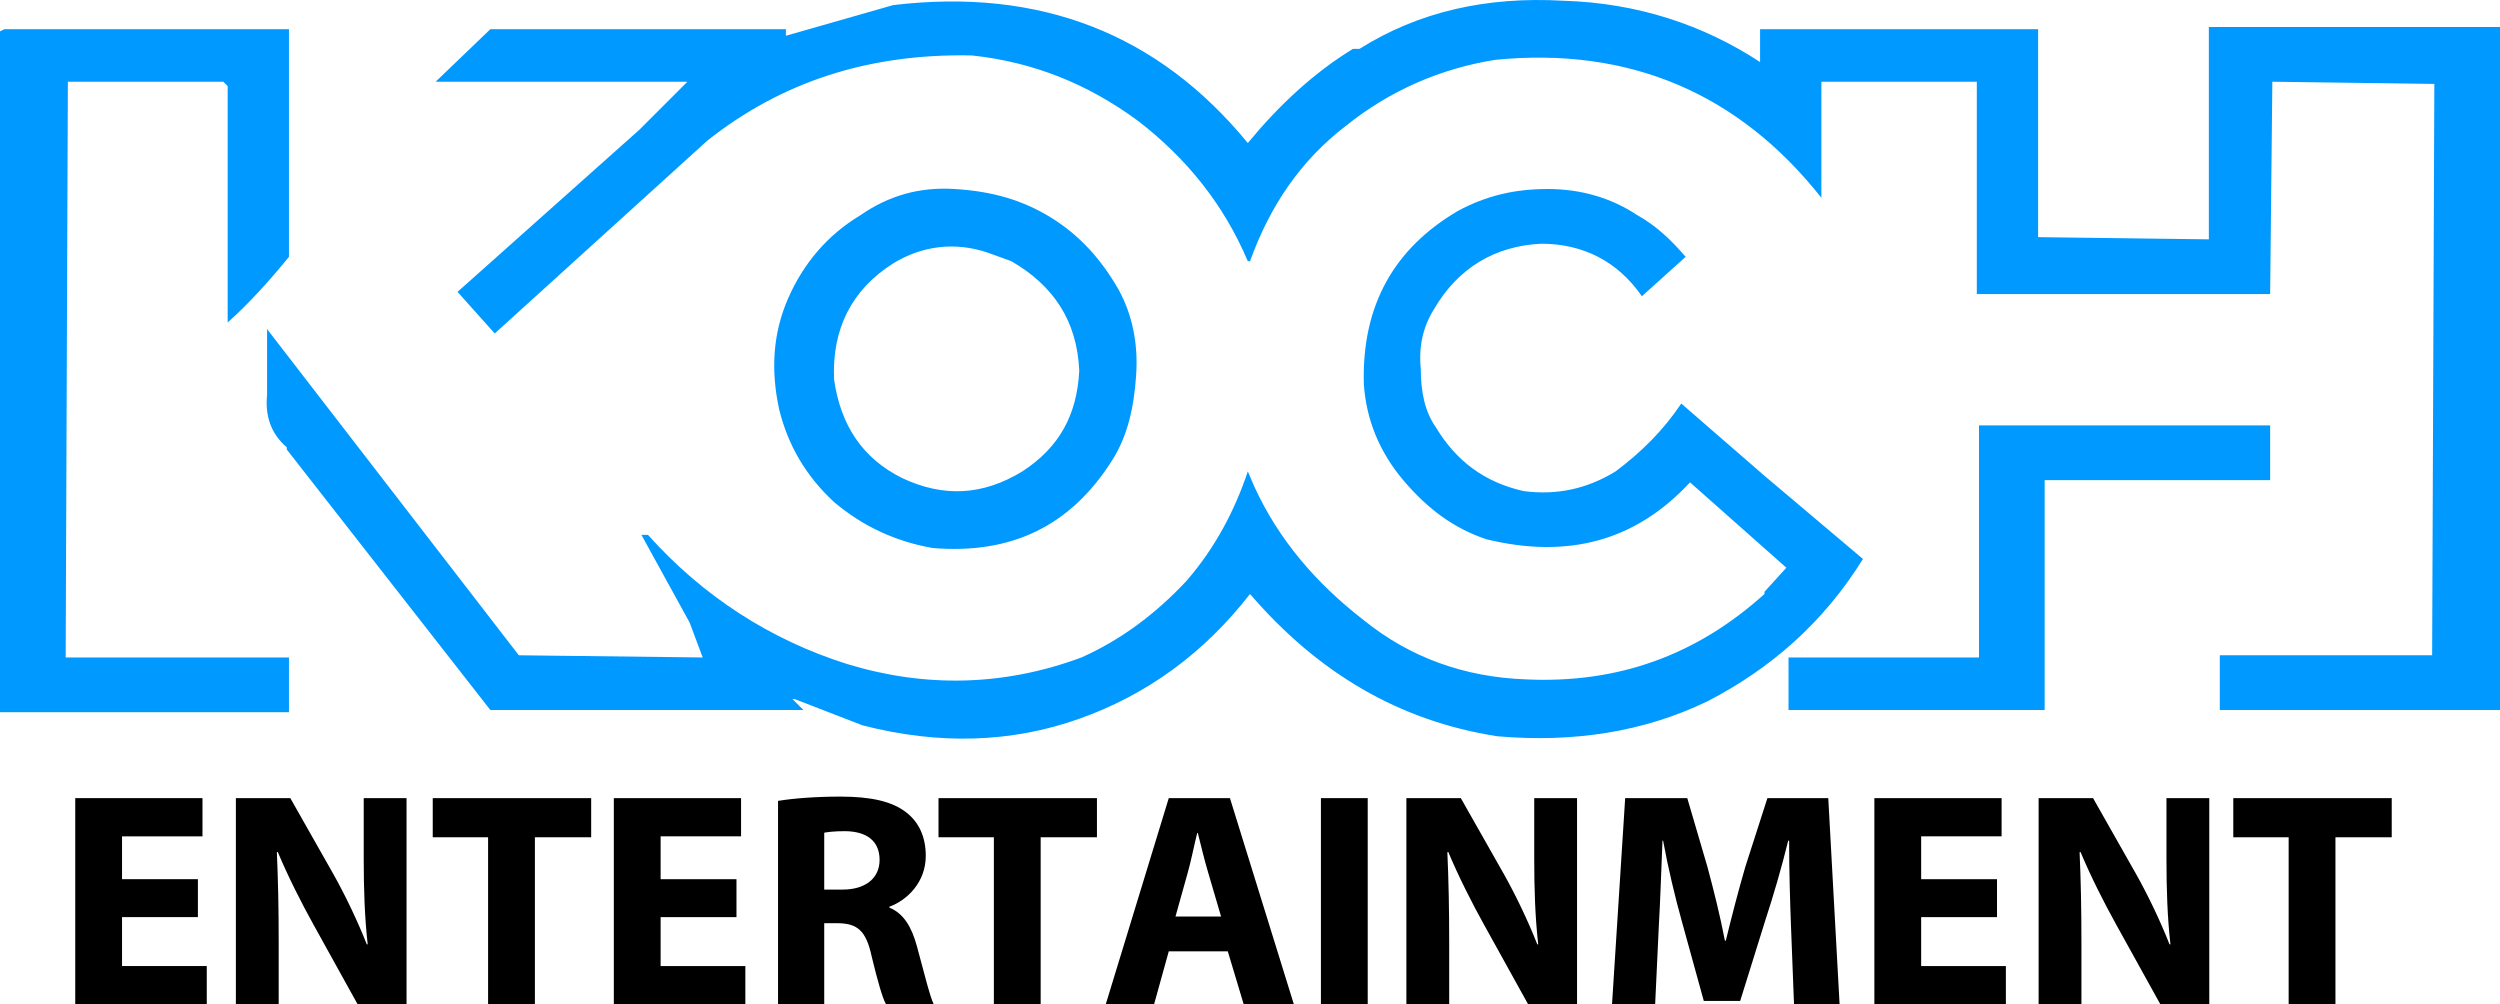
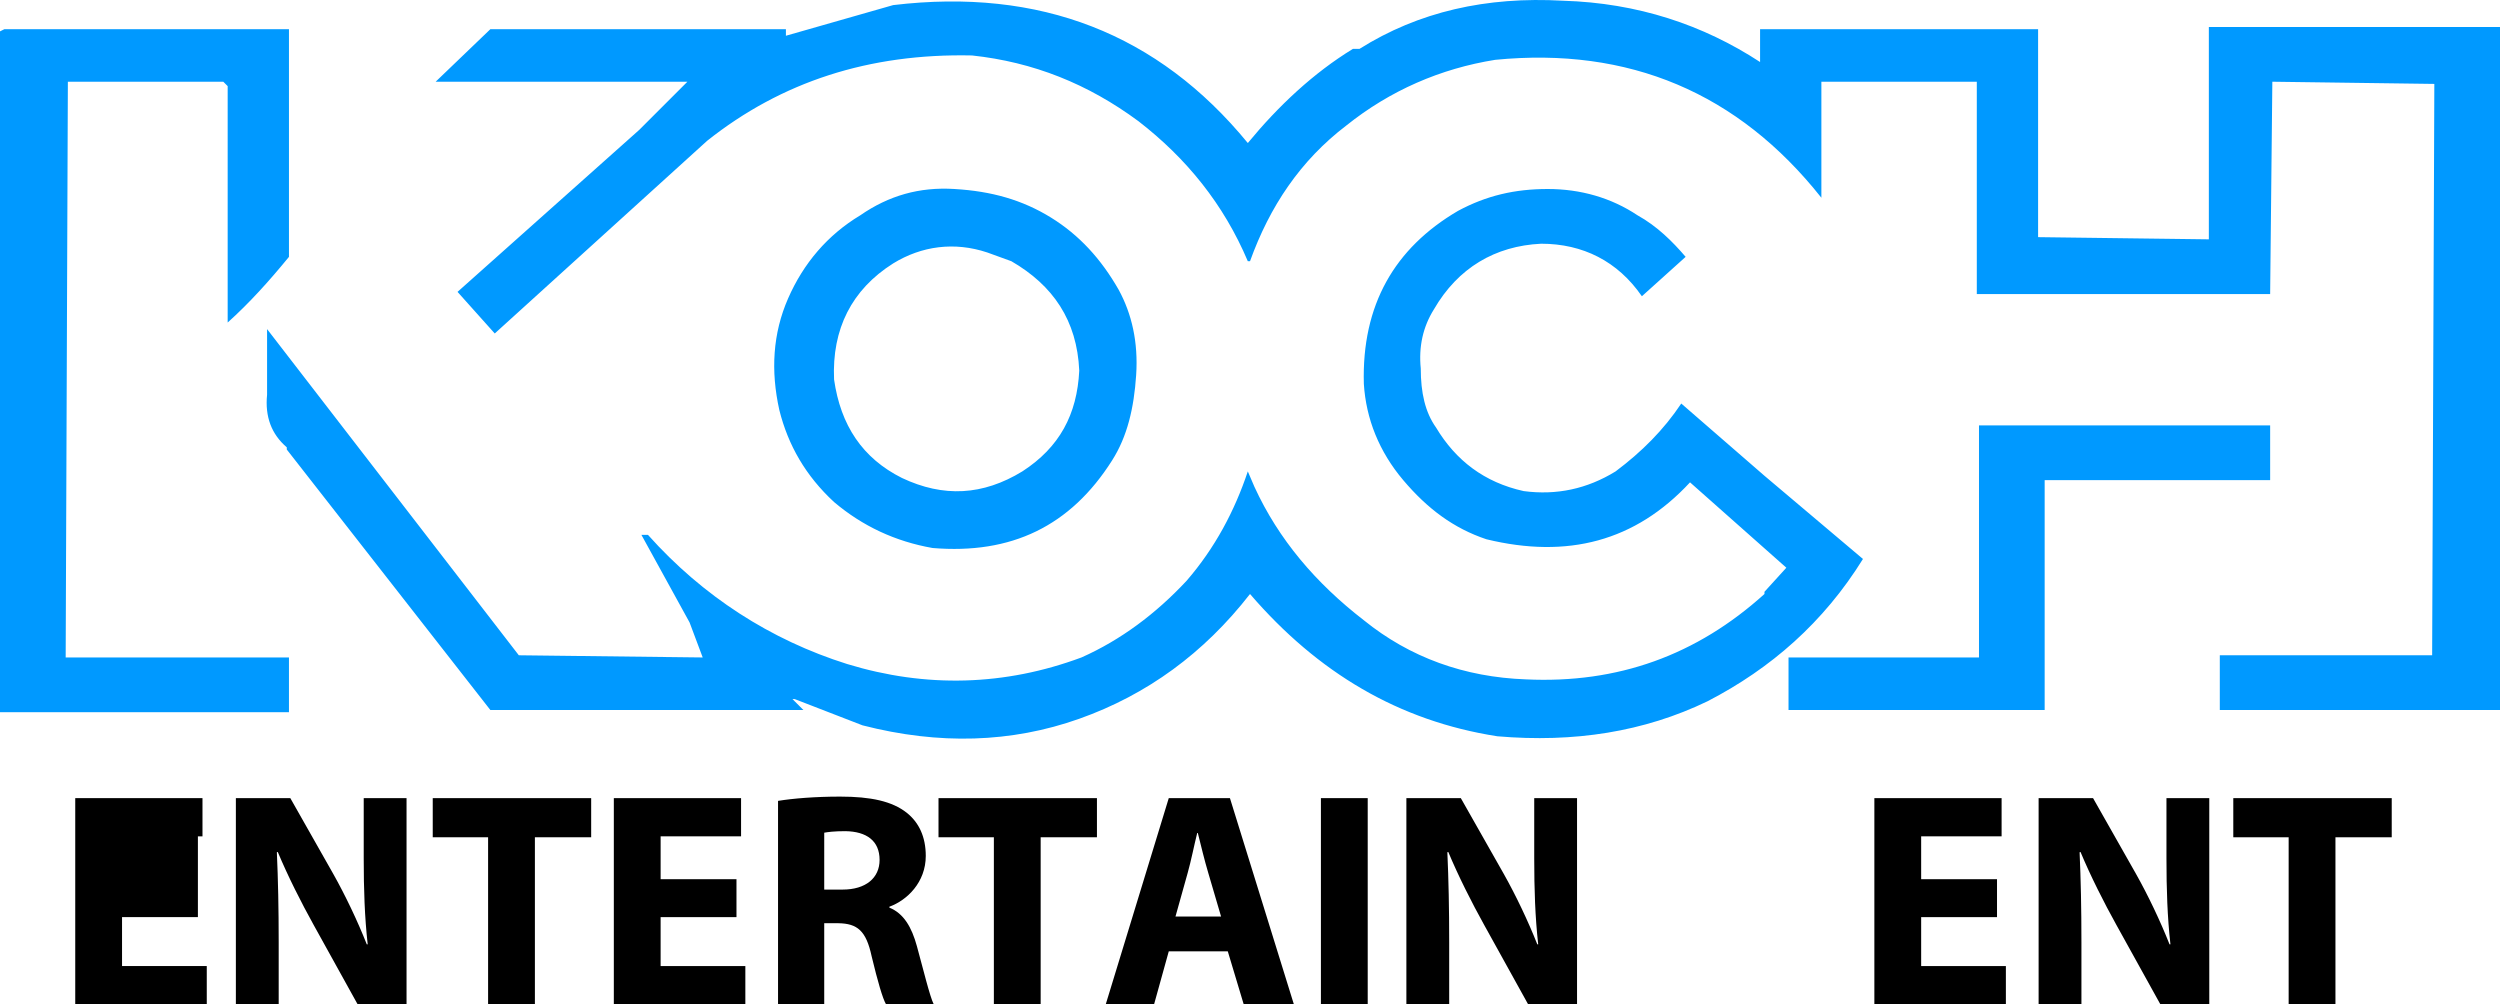
<svg xmlns="http://www.w3.org/2000/svg" version="1.1" id="Layer_1" x="0px" y="0px" width="1000px" height="401.711px" viewBox="0 0 1000 401.711" enable-background="new 0 0 1000 401.711" xml:space="preserve">
  <path fill-rule="evenodd" clip-rule="evenodd" fill="#0099FF" d="M394.924,100.994c-13.139-4.383-26.271-2.629-37.656,4.375  c-16.635,10.51-24.517,26.267-23.64,46.412c2.626,18.386,11.38,31.519,27.144,39.401c16.639,7.88,32.398,7.005,48.162-2.624  c14.887-9.634,21.891-22.767,22.768-40.283c-0.877-20.139-10.508-34.15-27.146-43.784L394.924,100.994z M311.736,164.039  c-3.502-15.763-2.63-30.649,3.502-44.66c6.129-14.009,15.76-25.391,28.897-33.271c11.384-7.881,23.641-11.387,37.649-10.511  c14.889,0.877,27.148,4.375,38.532,11.38c11.384,7.012,20.139,16.641,27.144,28.903c5.256,9.628,7.881,21.015,7.005,34.149  c-0.873,13.133-3.503,24.514-9.631,34.148c-16.638,26.274-40.28,37.655-71.804,35.024c-14.887-2.621-28.023-8.75-39.403-18.384  C322.244,190.307,315.238,178.048,311.736,164.039z M91.068,34.443l-1.75-1.753H27.146l-0.876,230.297h89.315v21.891H0V12.548  l1.753-0.874h113.833v91.065c-7.878,9.635-15.76,18.393-24.518,26.274V34.443z M908.059,192.059h-90.195v91.943H715.41v-21.016  h76.187v-92.819h116.462V192.059z M674.257,102.739l-17.508,15.764c-9.636-14.01-23.646-21.015-40.284-21.015  c-18.387,0.877-33.272,9.635-42.907,26.267c-4.376,7.005-6.13,14.887-5.252,23.646c0,9.634,1.746,17.516,6.129,23.645  c7.881,13.133,19.261,21.891,35.024,25.39c13.134,1.753,25.397-0.871,36.778-7.875c10.512-7.88,19.263-16.639,26.267-27.149  l33.279,28.897l39.4,33.28c-15.757,25.391-36.778,43.783-62.167,56.916c-25.399,12.256-53.419,16.639-84.067,14.01  c-39.401-6.129-71.804-25.391-98.947-56.916c-18.39,23.645-41.157,40.275-68.301,49.912c-27.146,9.633-56.043,10.51-86.693,2.627  l-27.144-10.51h-0.876l4.379,4.377H196.146l-81.434-104.201v-0.876c-6.132-5.252-8.758-12.256-7.882-21.015v-23.644v-2.63  l100.7,130.474l73.555,0.877l-5.255-14.01l-19.263-35.025h2.627c21.891,24.521,49.039,42.031,79.686,51.664  c31.525,9.635,63.047,8.758,93.693-2.629c15.763-7.004,29.773-17.51,42.034-30.643c11.384-13.143,19.265-28.029,24.518-43.785  l2.63,6.129c9.626,21.017,24.514,38.525,43.782,53.412c18.385,14.887,40.276,22.768,64.798,23.645  c36.777,1.752,68.304-9.635,95.447-34.148v-0.877l8.757-9.633l-38.53-34.151c-21.89,23.646-49.034,30.651-81.437,22.771  c-13.135-4.383-23.646-12.258-33.272-23.646c-9.635-11.38-14.886-24.521-15.763-38.531c-0.877-31.52,12.256-54.287,37.654-69.173  c11.381-6.128,22.761-8.758,35.901-8.758c13.134,0,25.39,3.506,35.9,10.511C662.876,90.483,669.006,96.611,674.257,102.739z   M728.551,32.689v46.413C695.272,37.066,651.49,18.68,598.078,23.932c-21.891,3.503-42.036,12.257-59.546,26.274  c-18.393,14.011-30.649,32.396-38.53,54.287h-0.876c-9.632-22.768-24.518-41.154-43.784-56.04  c-20.138-14.886-42.03-23.644-66.551-26.27c-41.153-0.876-76.182,10.507-105.951,34.152L197.9,133.39l-14.887-16.64l72.68-64.797  l19.265-19.263H174.256l21.891-21.015h118.217v2.626L357.268,2.04c58.67-7.004,105.956,11.385,141.858,55.172  c12.256-14.887,26.273-28.024,42.03-37.655h2.629c23.643-14.887,50.788-21.018,81.438-19.265  c29.771,0.877,56.04,9.631,78.808,24.518V11.674h111.21v83.184l68.297,0.876V10.798H1000v273.204H887.92V262.11h84.937  l0.877-228.543l-64.799-0.877l-0.876,84.938H790.72V32.689H728.551z" />
-   <path d="M79.158,366.844H48.816v19.574h33.89v15.293H30.098v-82.459h50.896v15.293H48.816v17.127h30.342V366.844z" />
+   <path d="M79.158,366.844H48.816v19.574h33.89v15.293H30.098v-82.459h50.896v15.293H48.816h30.342V366.844z" />
  <path d="M94.349,401.711v-82.459h21.777l17.128,30.219c4.895,8.688,9.787,18.963,13.459,28.262h0.367  c-1.225-10.889-1.592-22.021-1.592-34.379v-24.102h17.129v82.459h-19.576l-17.617-31.809c-4.893-8.809-10.277-19.453-14.314-29.117  l-0.367,0.121c0.49,10.889,0.734,22.512,0.734,35.971v24.834H94.349z" />
  <path d="M195.239,334.913h-22.144v-15.66h63.373v15.66h-22.511v66.799h-18.719V334.913z" />
  <path d="M294.59,366.844h-30.342v19.574h33.89v15.293h-52.608v-82.459h50.896v15.293h-32.177v17.127h30.342V366.844z" />
  <path d="M311.216,320.352c5.995-0.979,14.927-1.711,24.836-1.711c12.234,0,20.799,1.834,26.671,6.484  c4.895,3.914,7.586,9.664,7.586,17.25c0,10.521-7.463,17.74-14.559,20.309v0.367c5.75,2.324,8.93,7.83,11.011,15.416  c2.569,9.297,5.138,20.064,6.729,23.244h-19.085c-1.347-2.324-3.304-9.053-5.751-19.207c-2.202-10.277-5.75-13.092-13.335-13.215  h-5.628v32.422h-18.475V320.352z M329.69,355.833h7.341c9.297,0,14.803-4.648,14.803-11.867c0-7.586-5.138-11.379-13.702-11.5  c-4.526,0-7.096,0.367-8.441,0.611V355.833z" />
  <path d="M397.549,334.913h-22.145v-15.66h63.375v15.66h-22.512v66.799h-18.719V334.913z" />
  <path d="M467.506,380.545l-5.873,21.166h-19.33l25.203-82.459h24.469l25.569,82.459h-20.064l-6.362-21.166H467.506z M488.426,366.6  l-5.139-17.496c-1.467-4.895-2.936-11.012-4.159-15.904h-0.245c-1.223,4.893-2.447,11.133-3.793,15.904l-4.893,17.496H488.426z" />
  <path d="M547.085,319.252v82.459h-18.719v-82.459H547.085z" />
  <path d="M562.551,401.711v-82.459h21.777l17.129,30.219c4.894,8.688,9.787,18.963,13.458,28.262h0.366  c-1.224-10.889-1.59-22.021-1.59-34.379v-24.102h17.127v82.459h-19.574l-17.617-31.809c-4.895-8.809-10.277-19.453-14.314-29.117  l-0.368,0.121c0.49,10.889,0.734,22.512,0.734,35.971v24.834H562.551z" />
-   <path d="M716.385,370.147c-0.367-9.91-0.734-21.9-0.734-33.889h-0.367c-2.569,10.521-5.994,22.266-9.176,31.932l-10.032,32.176  h-14.559l-8.809-31.932c-2.692-9.664-5.506-21.41-7.464-32.176h-0.245c-0.489,11.133-0.855,23.857-1.467,34.133l-1.469,31.32h-17.25  l5.26-82.459h24.837l8.075,27.527c2.567,9.543,5.138,19.82,6.973,29.484h0.366c2.324-9.543,5.14-20.432,7.83-29.607l8.811-27.404  h24.345l4.528,82.459h-18.23L716.385,370.147z" />
  <path d="M798.805,366.844h-30.341v19.574h33.888v15.293h-52.606v-82.459h50.895v15.293h-32.176v17.127h30.341V366.844z" />
  <path d="M815.445,401.711v-82.459h21.777l17.128,30.219c4.894,8.688,9.788,18.963,13.458,28.262h0.366  c-1.224-10.889-1.59-22.021-1.59-34.379v-24.102h17.128v82.459h-19.574l-17.618-31.809c-4.895-8.809-10.277-19.453-14.314-29.117  l-0.366,0.121c0.489,10.889,0.733,22.512,0.733,35.971v24.834H815.445z" />
  <path d="M915.461,334.913h-22.144v-15.66h63.373v15.66H934.18v66.799h-18.719V334.913z" />
</svg>